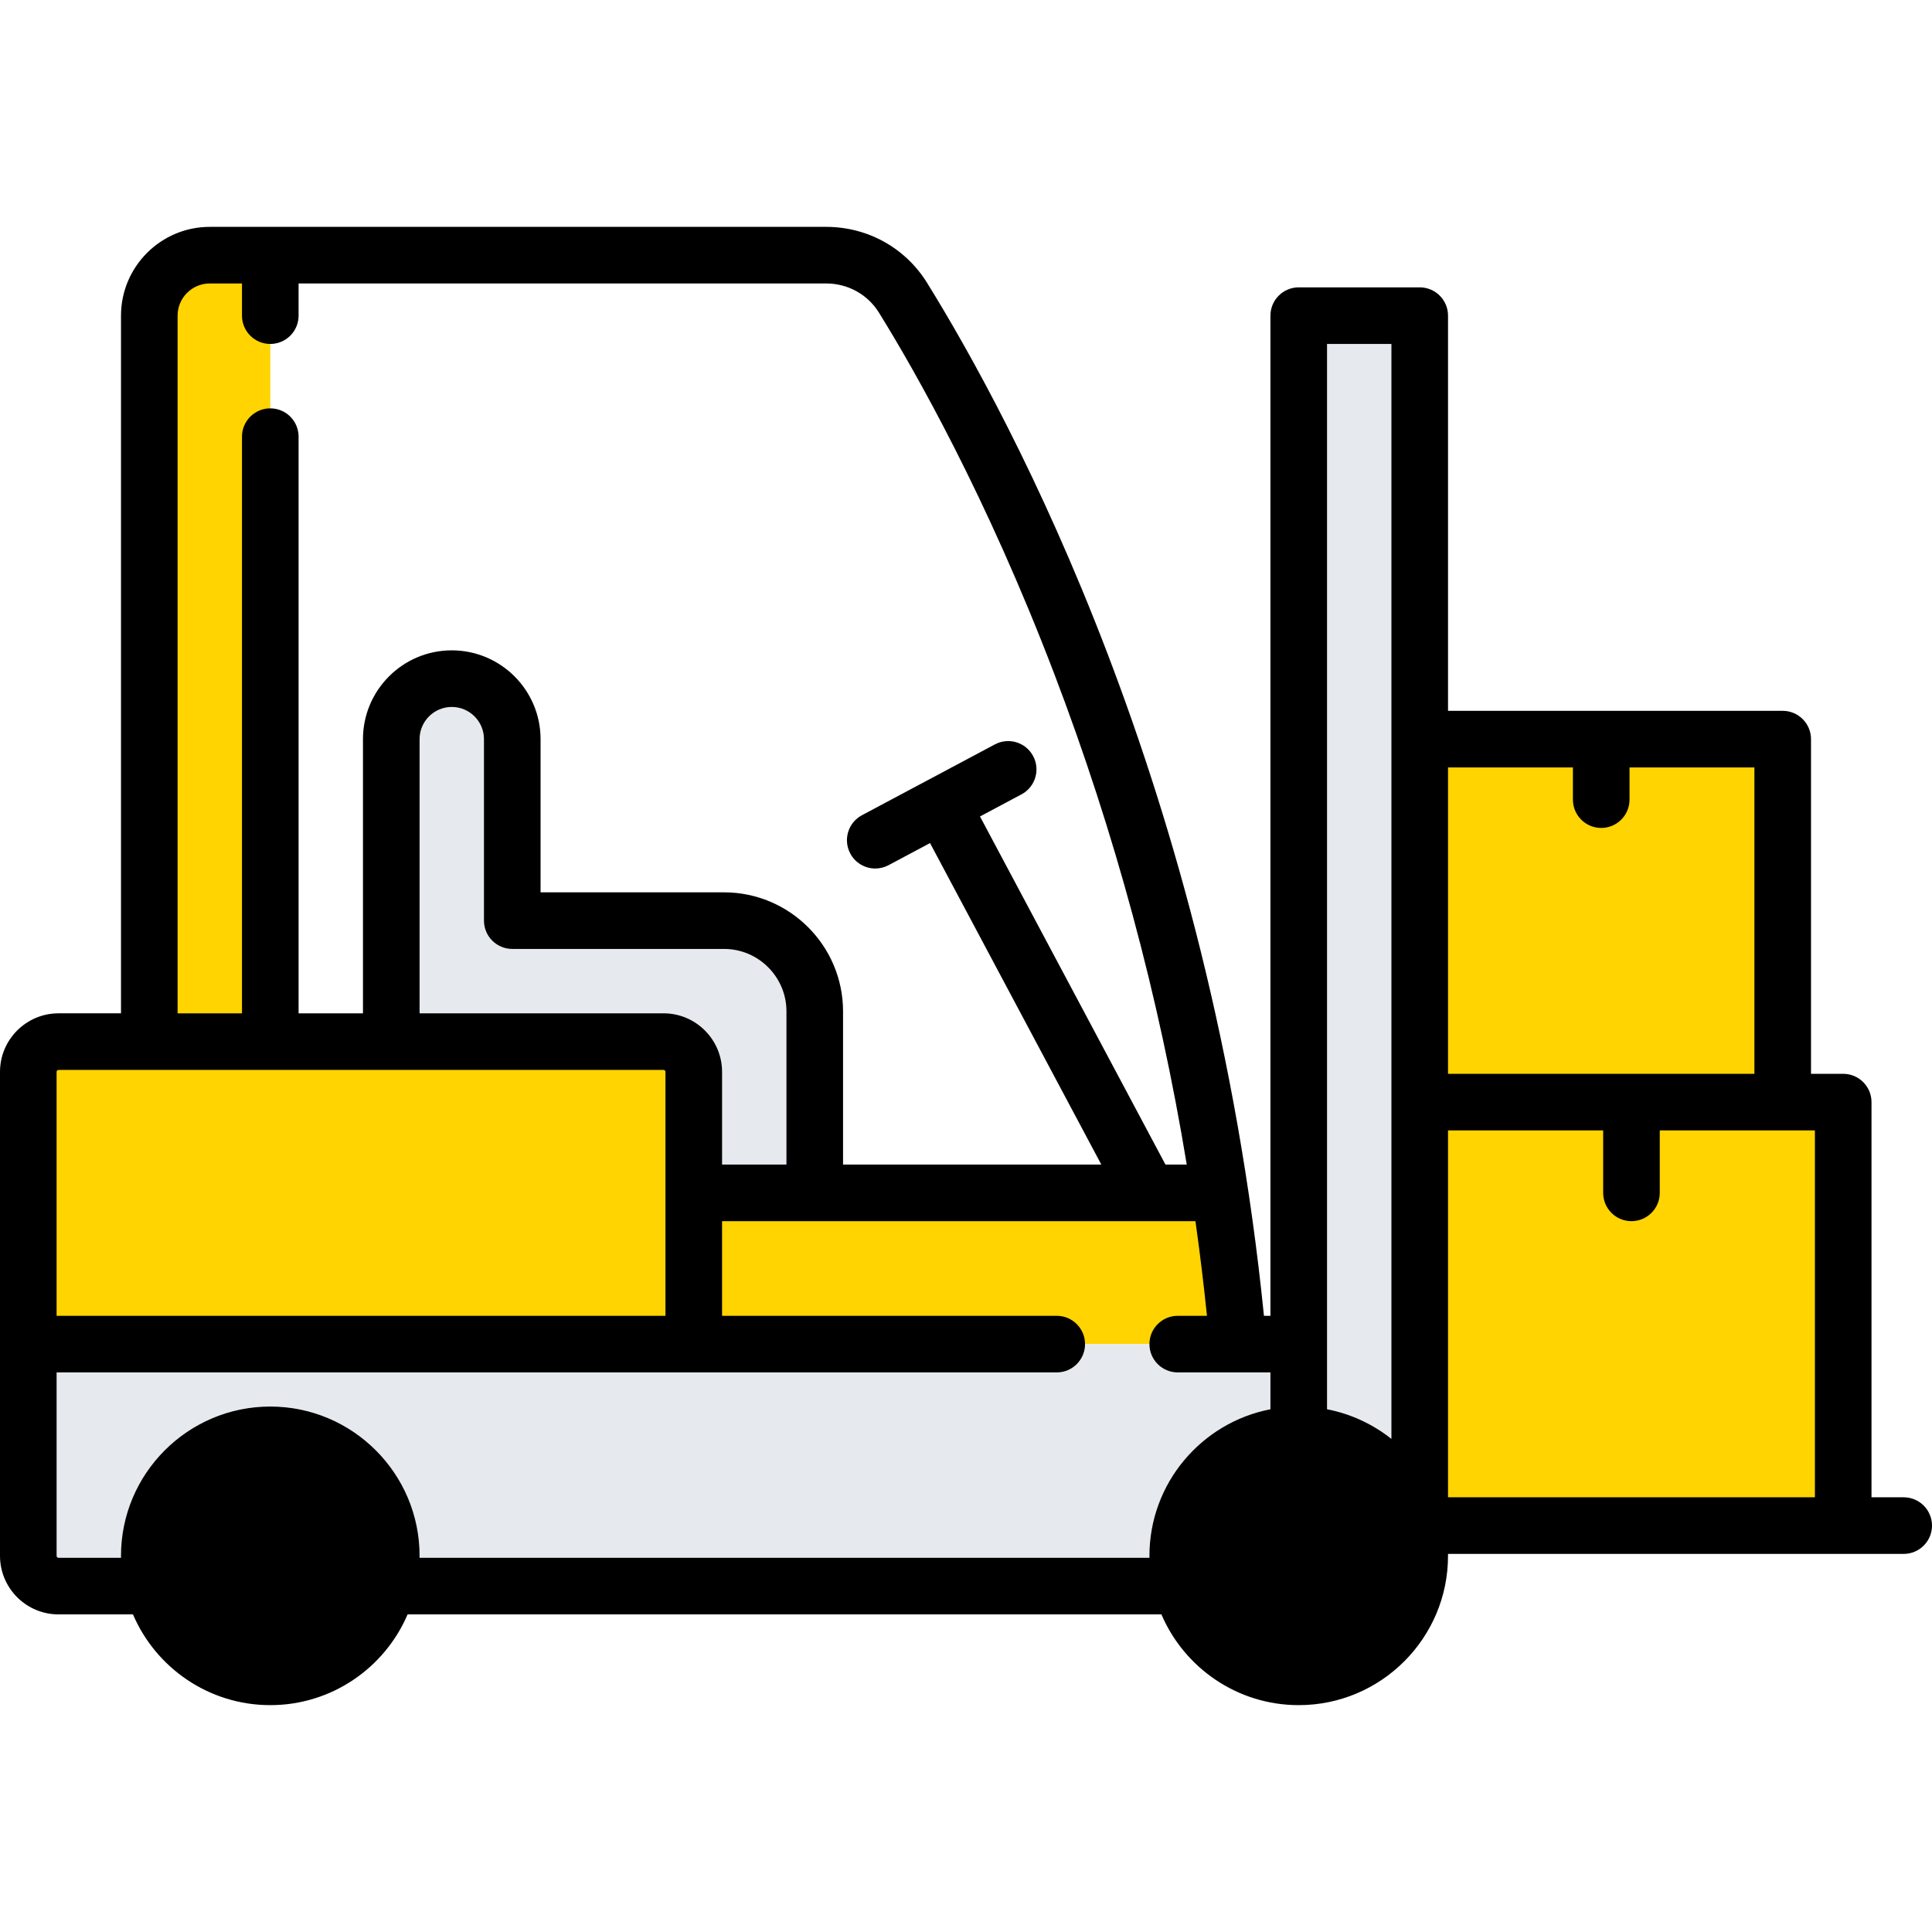
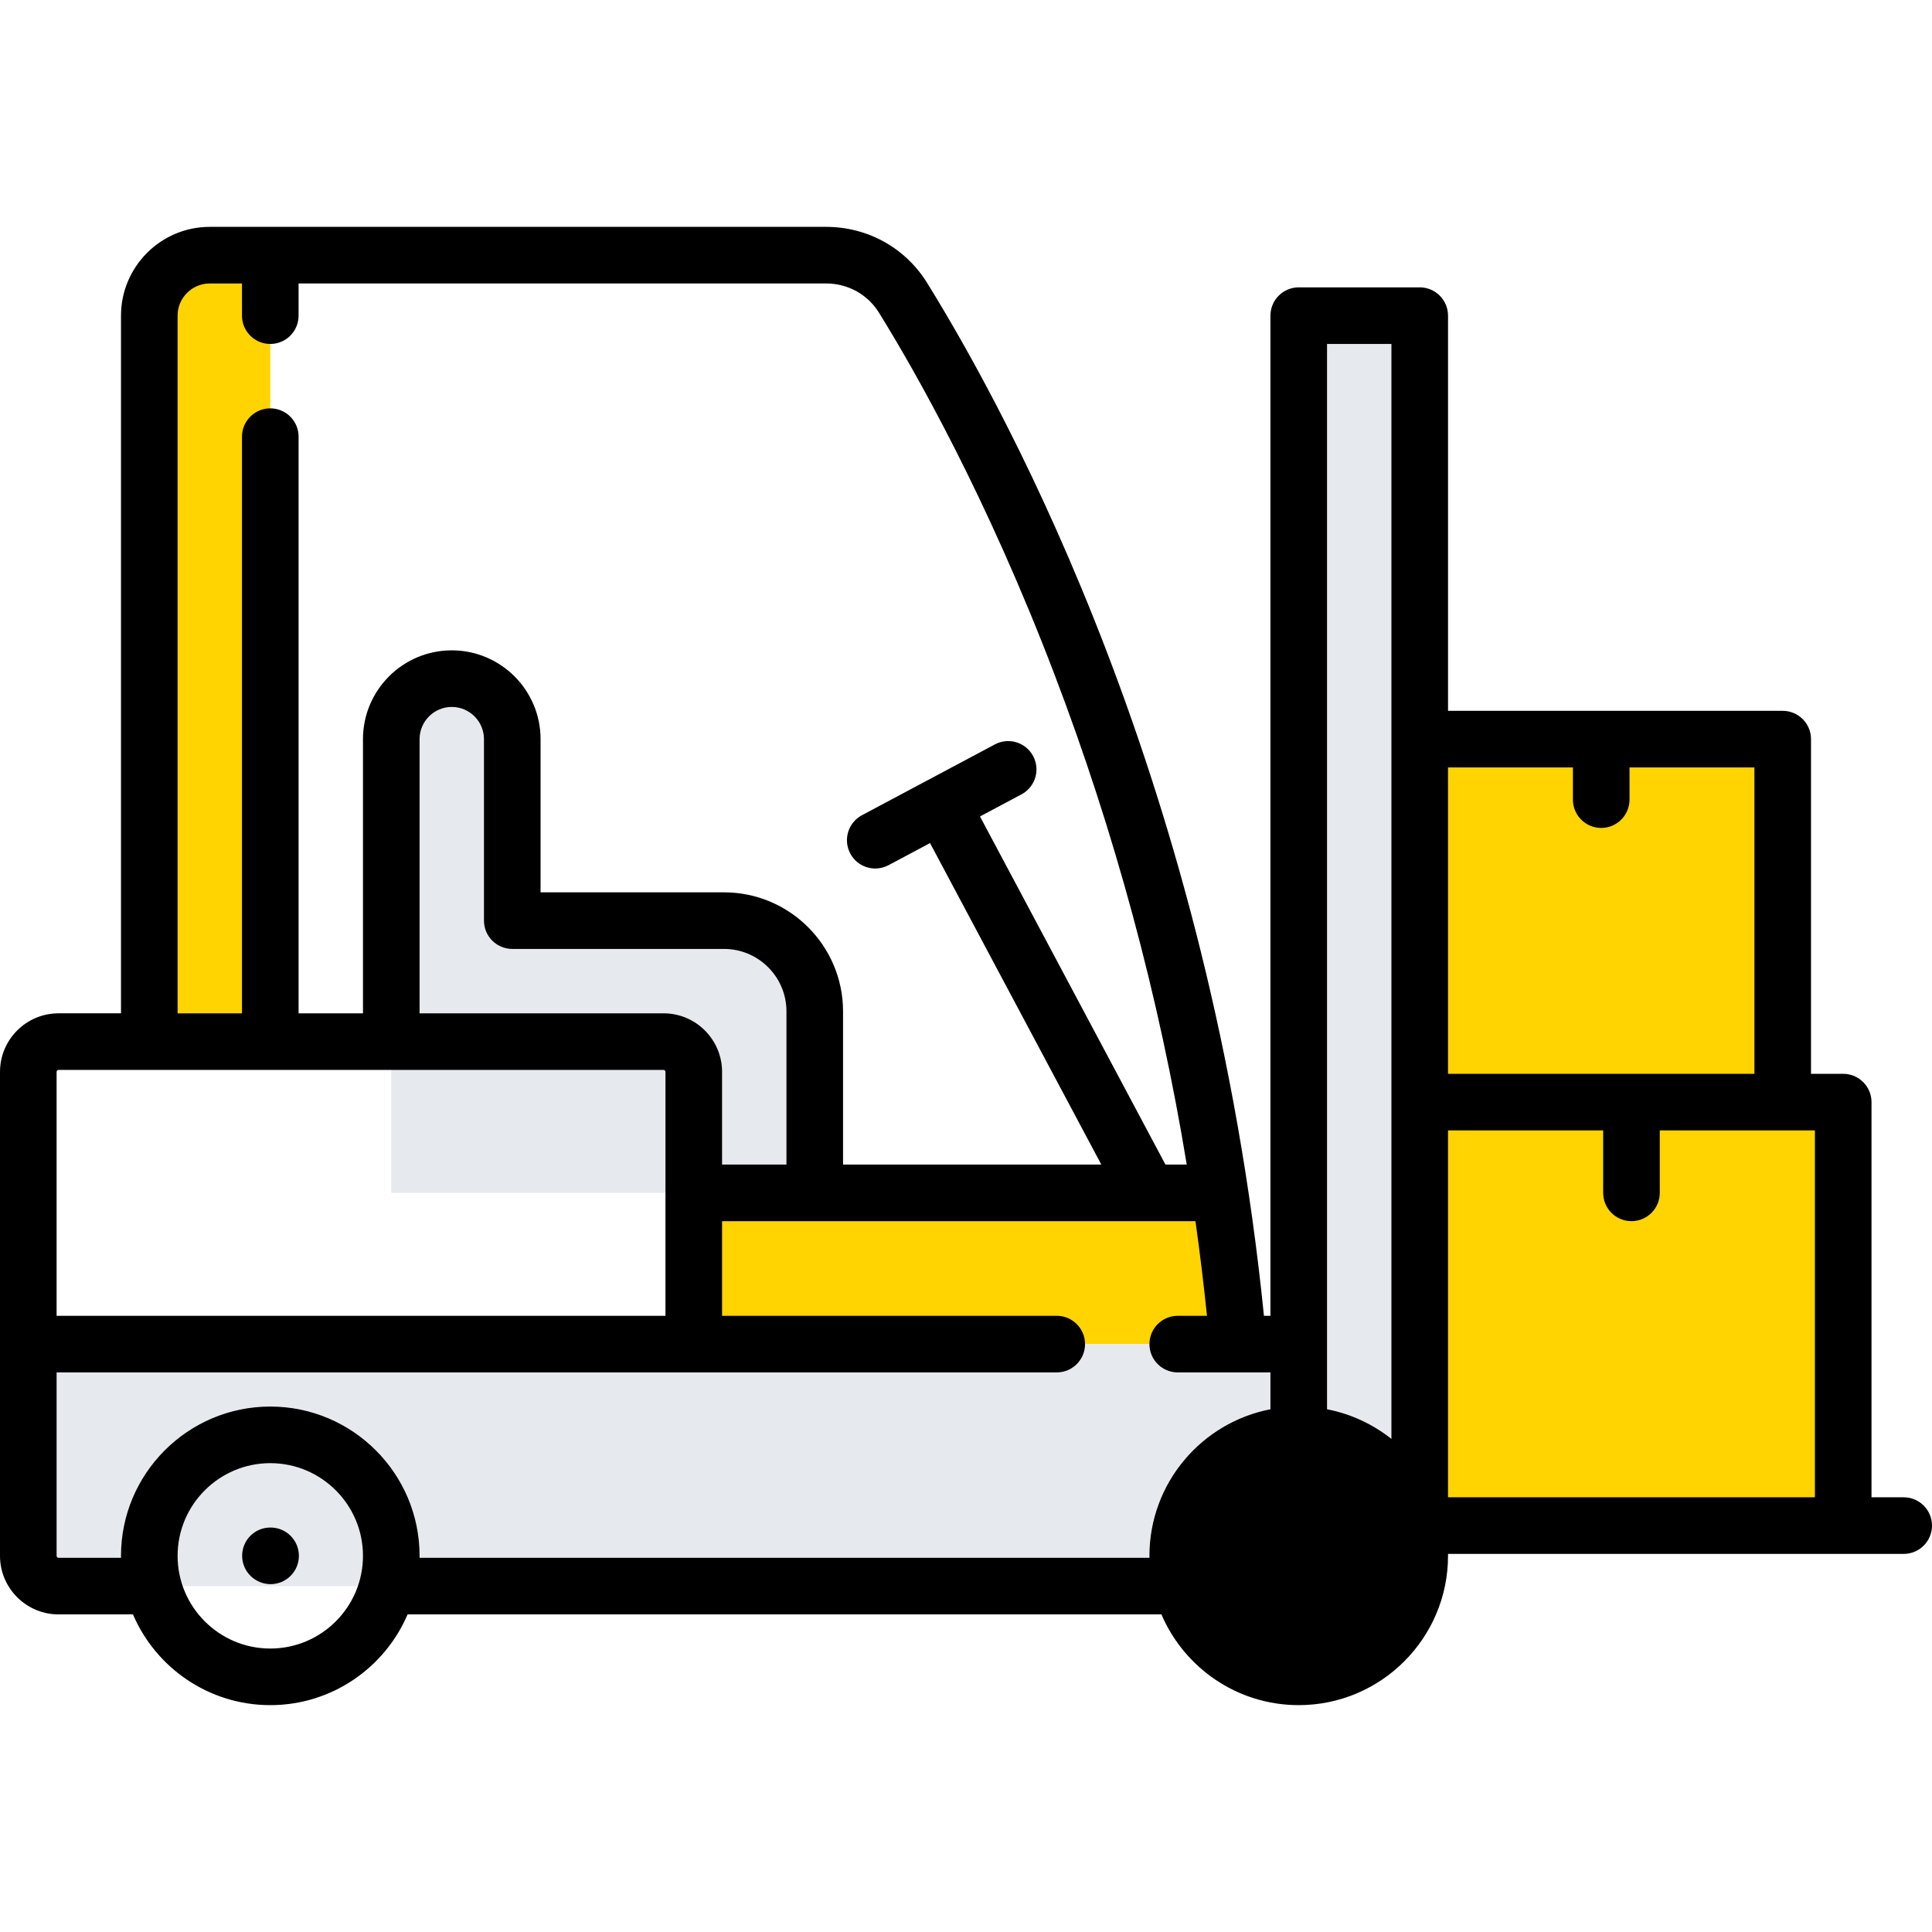
<svg xmlns="http://www.w3.org/2000/svg" width="512" height="512" viewBox="0 0 512 512" fill="none">
  <path d="M191.871 243.976H135.758V195.879C135.758 187.025 128.58 179.847 119.726 179.847C110.872 179.847 103.694 187.025 103.694 195.879V316.121H215.92V268.024C215.919 254.743 205.153 243.976 191.871 243.976Z" fill="#E6E9ED" />
  <path d="M320.12 316.12H183.85V356.2H320.12V316.12Z" fill="#FFD400" />
  <path d="M55.597 67.621H71.629V276.04H39.565V83.653C39.565 74.799 46.742 67.621 55.597 67.621Z" fill="#FFD400" />
  <path d="M472.43 195.88H376.24V292.07H472.43V195.88Z" fill="#FFD400" />
  <path d="M488.47 292.07H376.24V404.3H488.47V292.07Z" fill="#FFD400" />
  <path d="M376.24 83.65H344.18V412.31H376.24V83.65Z" fill="#E6E9ED" />
-   <path d="M183.855 356.202H7.5V284.057C7.5 279.63 11.089 276.041 15.516 276.041H175.839C180.266 276.041 183.855 279.63 183.855 284.057V356.202Z" fill="#FFD400" />
  <path d="M344.177 420.331H15.516C11.089 420.331 7.5 416.742 7.5 412.315V356.202H344.177V420.331Z" fill="#E6E9ED" />
  <path d="M344.18 444.37C361.886 444.37 376.24 430.016 376.24 412.31C376.24 394.604 361.886 380.25 344.18 380.25C326.474 380.25 312.12 394.604 312.12 412.31C312.12 430.016 326.474 444.37 344.18 444.37Z" fill="black" />
-   <path d="M71.63 444.37C89.336 444.37 103.69 430.016 103.69 412.31C103.69 394.604 89.336 380.25 71.63 380.25C53.924 380.25 39.57 394.604 39.57 412.31C39.57 430.016 53.924 444.37 71.63 444.37Z" fill="black" />
  <path d="M504.5 396.798H495.968V292.073C495.968 287.931 492.61 284.573 488.468 284.573H479.936V195.879C479.936 191.737 476.578 188.379 472.436 188.379H383.742V83.653C383.742 79.511 380.384 76.153 376.242 76.153H344.178C340.036 76.153 336.678 79.511 336.678 83.653V348.701H334.96C320.87 209.083 268.028 111.016 245.69 74.964C239.931 65.67 229.924 60.121 218.922 60.121H55.597C42.621 60.121 32.065 70.678 32.065 83.653V268.54H15.516C6.96 268.541 0 275.501 0 284.057V412.315C0 420.871 6.96 427.831 15.516 427.831H35.238C41.283 441.956 55.318 451.879 71.629 451.879C87.94 451.879 101.975 441.956 108.02 427.831H307.786C313.831 441.956 327.866 451.879 344.177 451.879C365.993 451.879 383.741 434.13 383.741 412.315V411.799H504.5C508.642 411.799 512 408.441 512 404.299C512 400.157 508.642 396.798 504.5 396.798ZM416.839 203.379V211.911C416.839 216.053 420.197 219.411 424.339 219.411C428.481 219.411 431.839 216.053 431.839 211.911V203.379H464.936V284.573H383.742V203.379H416.839ZM351.677 91.153H368.741V381.333C363.854 377.45 358.036 374.697 351.677 373.471V356.2V91.153ZM47.064 83.653C47.064 78.948 50.892 75.121 55.596 75.121H64.128V83.651C64.128 87.793 67.486 91.151 71.628 91.151C75.77 91.151 79.128 87.793 79.128 83.651V75.121H218.922C224.694 75.121 229.935 78.016 232.939 82.865C242.587 98.437 261.453 131.58 279.396 178.594C295.451 220.658 307.192 264.224 314.5 308.622H308.858L259.708 216.372L270.701 210.516C274.357 208.568 275.742 204.026 273.794 200.37C271.846 196.713 267.303 195.328 263.648 197.277L228.424 216.043C224.768 217.991 223.383 222.533 225.331 226.189C226.68 228.722 229.274 230.164 231.956 230.164C233.146 230.164 234.353 229.88 235.476 229.282L246.469 223.425L291.861 308.623H223.417V268.026C223.417 250.63 209.265 236.477 191.869 236.477H143.256V195.88C143.256 182.904 132.699 172.348 119.723 172.348C106.747 172.348 96.191 182.905 96.191 195.88V268.542H79.129V115.718C79.129 111.576 75.771 108.218 71.629 108.218C67.487 108.218 64.129 111.576 64.129 115.718V268.541H47.064V83.653ZM191.355 308.621V284.057C191.355 275.501 184.395 268.541 175.839 268.541H111.193V195.879C111.193 191.174 115.021 187.347 119.725 187.347C124.43 187.347 128.258 191.175 128.258 195.879V243.976C128.258 248.118 131.616 251.476 135.758 251.476H191.871C200.996 251.476 208.419 258.9 208.419 268.025V308.622H191.355V308.621ZM15.516 283.541H175.839C176.124 283.541 176.355 283.772 176.355 284.057V348.702H15V284.057C15 283.772 15.231 283.541 15.516 283.541ZM71.629 436.879C58.084 436.879 47.065 425.859 47.065 412.315C47.065 398.771 58.085 387.751 71.629 387.751C85.173 387.751 96.193 398.771 96.193 412.315C96.193 425.859 85.174 436.879 71.629 436.879ZM111.18 412.831C111.182 412.658 111.193 412.488 111.193 412.315C111.193 390.499 93.444 372.751 71.629 372.751C49.814 372.751 32.065 390.5 32.065 412.315C32.065 412.488 32.076 412.659 32.078 412.831H15.516C15.231 412.831 15 412.6 15 412.315V363.702H280.046C284.188 363.702 287.546 360.344 287.546 356.202C287.546 352.06 284.188 348.702 280.046 348.702H191.355V323.621H316.806C317.985 331.955 318.995 340.318 319.861 348.702H312.114C307.972 348.702 304.614 352.06 304.614 356.202C304.614 360.344 307.972 363.702 312.114 363.702H336.677V373.473C318.437 376.989 304.613 393.064 304.613 412.315C304.613 412.488 304.624 412.659 304.626 412.831H111.18ZM344.177 436.879C330.632 436.879 319.613 425.859 319.613 412.315C319.613 398.771 330.633 387.751 344.177 387.751C357.721 387.751 368.741 398.771 368.741 412.315C368.741 425.859 357.722 436.879 344.177 436.879ZM383.742 396.798V299.572H424.855V316.12C424.855 320.262 428.213 323.62 432.355 323.62C436.497 323.62 439.855 320.262 439.855 316.12V299.572H480.968V396.798H383.742Z" fill="black" />
  <path d="M71.709 404.814H71.629C67.487 404.814 64.169 408.172 64.169 412.314C64.169 416.456 67.567 419.814 71.709 419.814C75.851 419.814 79.209 416.456 79.209 412.314C79.209 408.172 75.851 404.814 71.709 404.814Z" fill="black" />
  <path d="M344.258 404.814H344.177C340.035 404.814 336.718 408.172 336.718 412.314C336.718 416.456 340.116 419.814 344.258 419.814C348.4 419.814 351.758 416.456 351.758 412.314C351.758 408.172 348.4 404.814 344.258 404.814Z" fill="black" />
</svg>